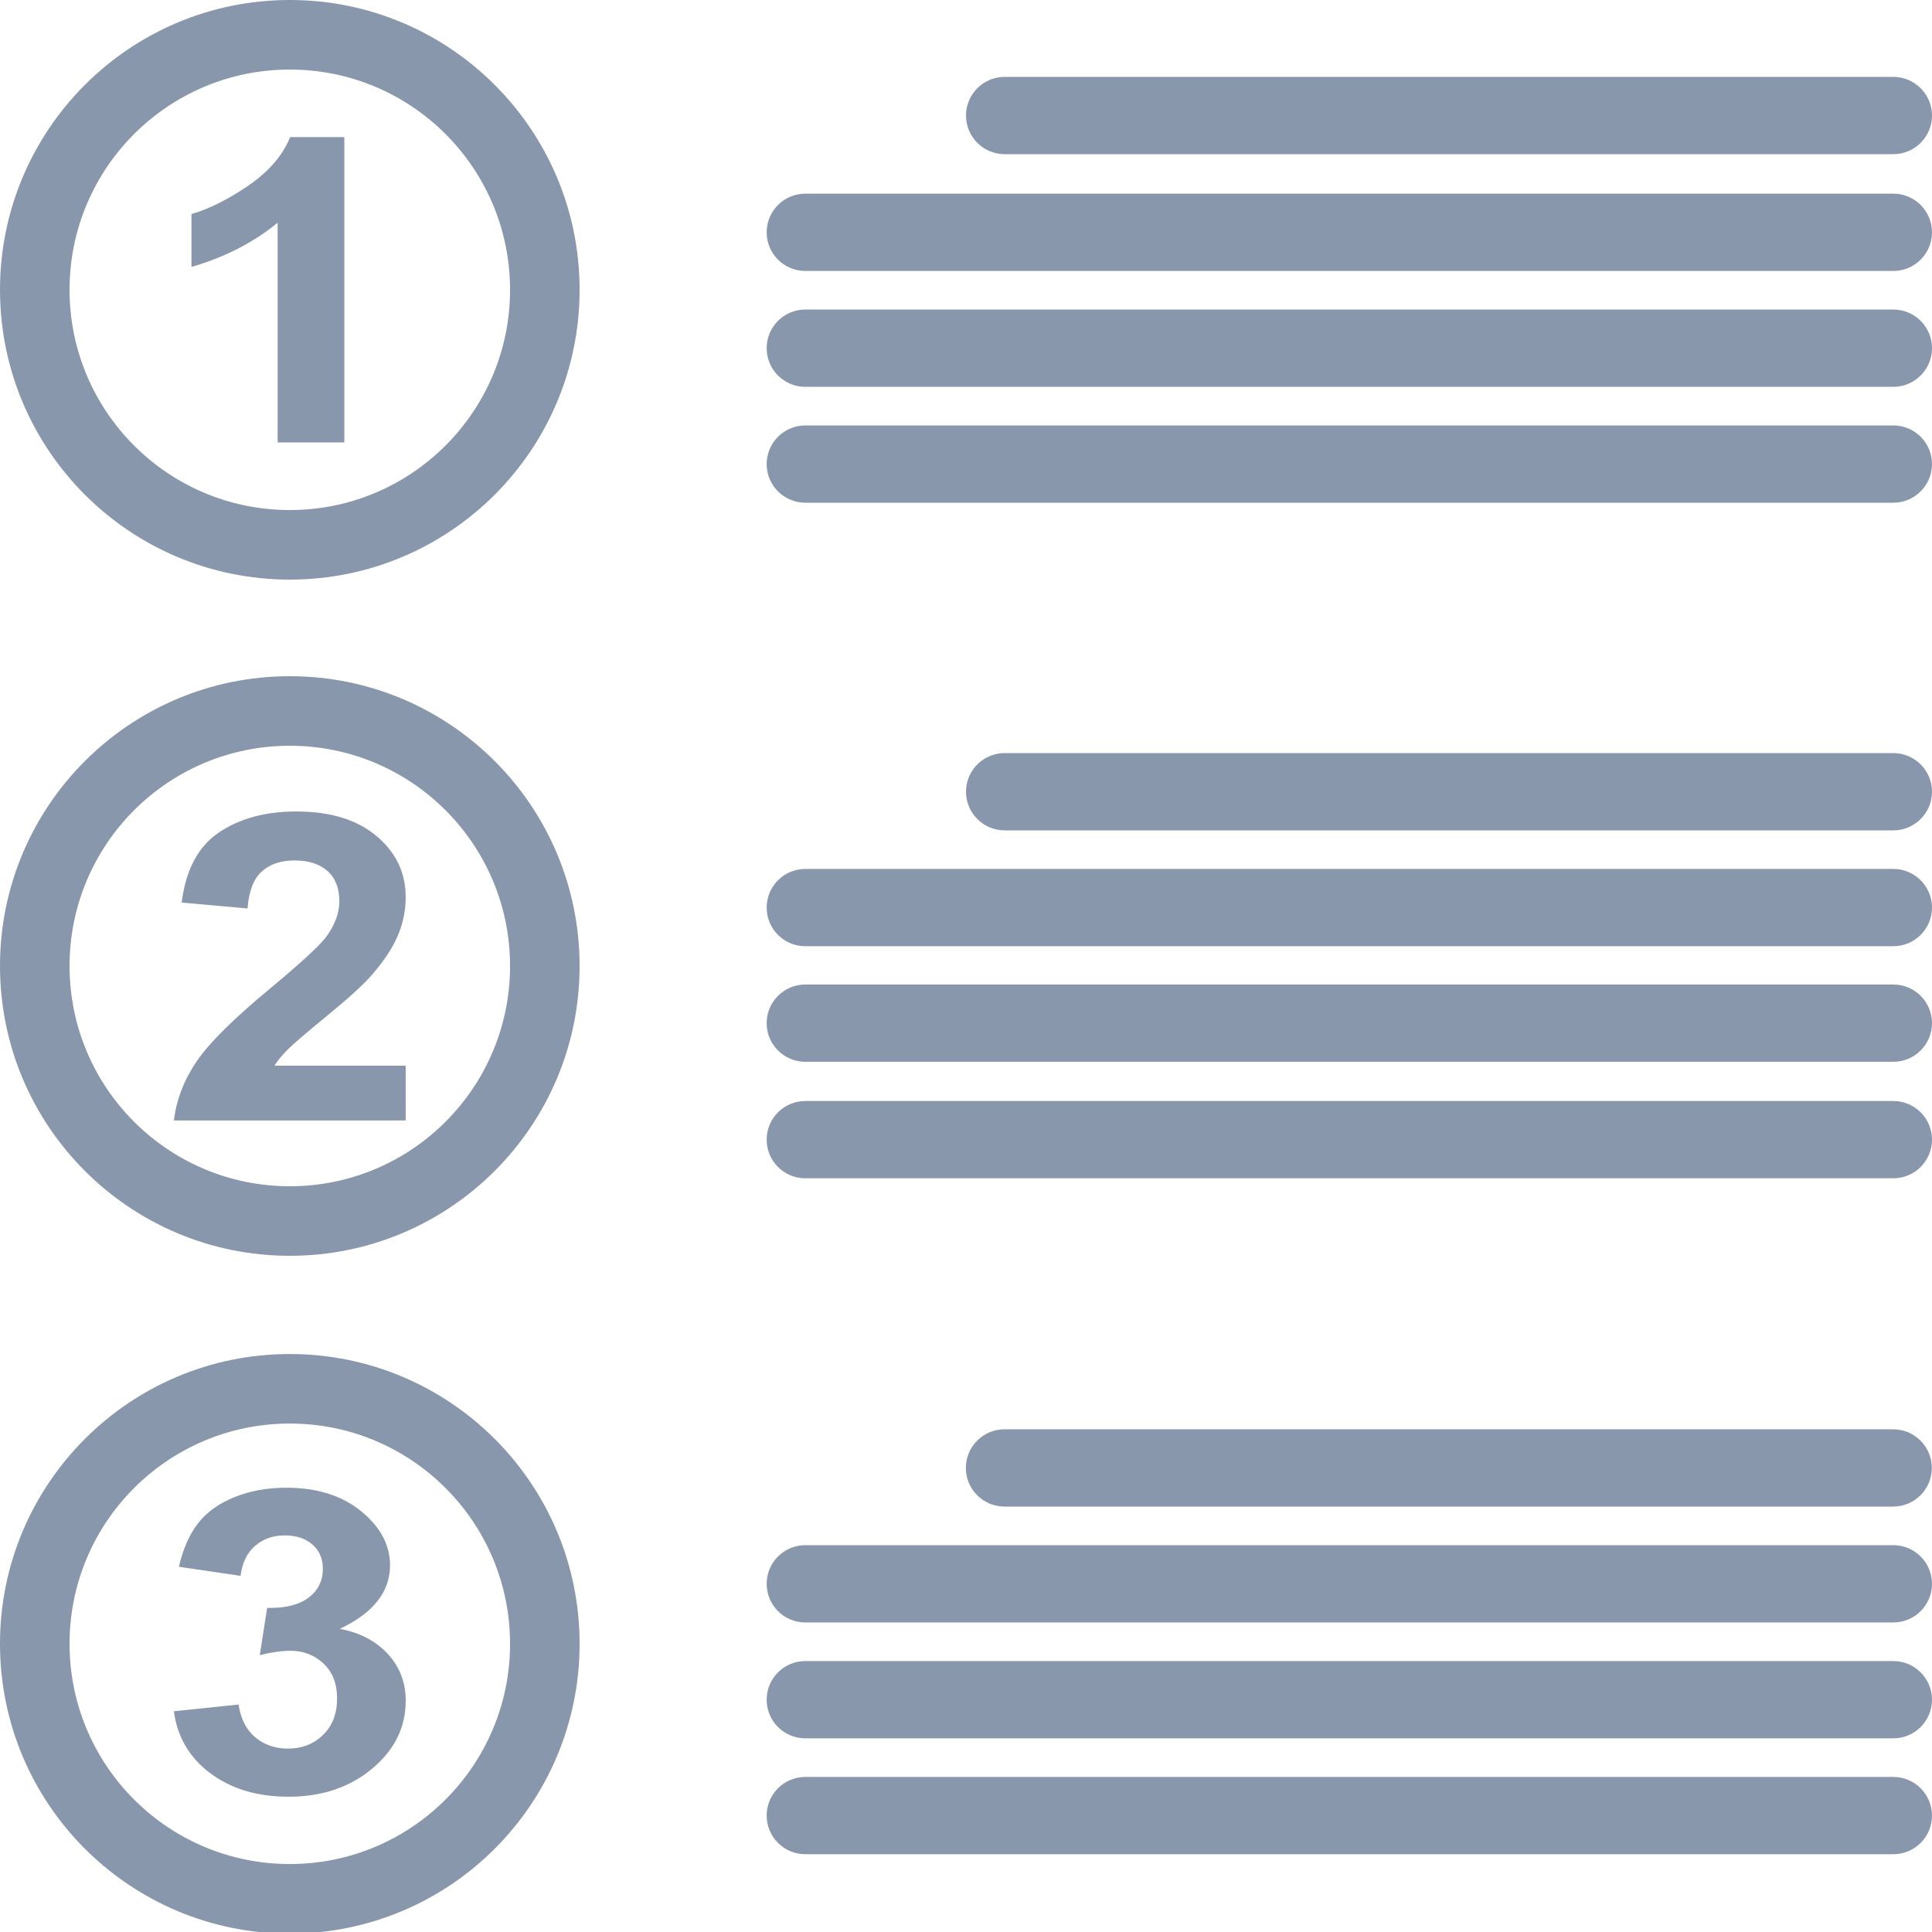
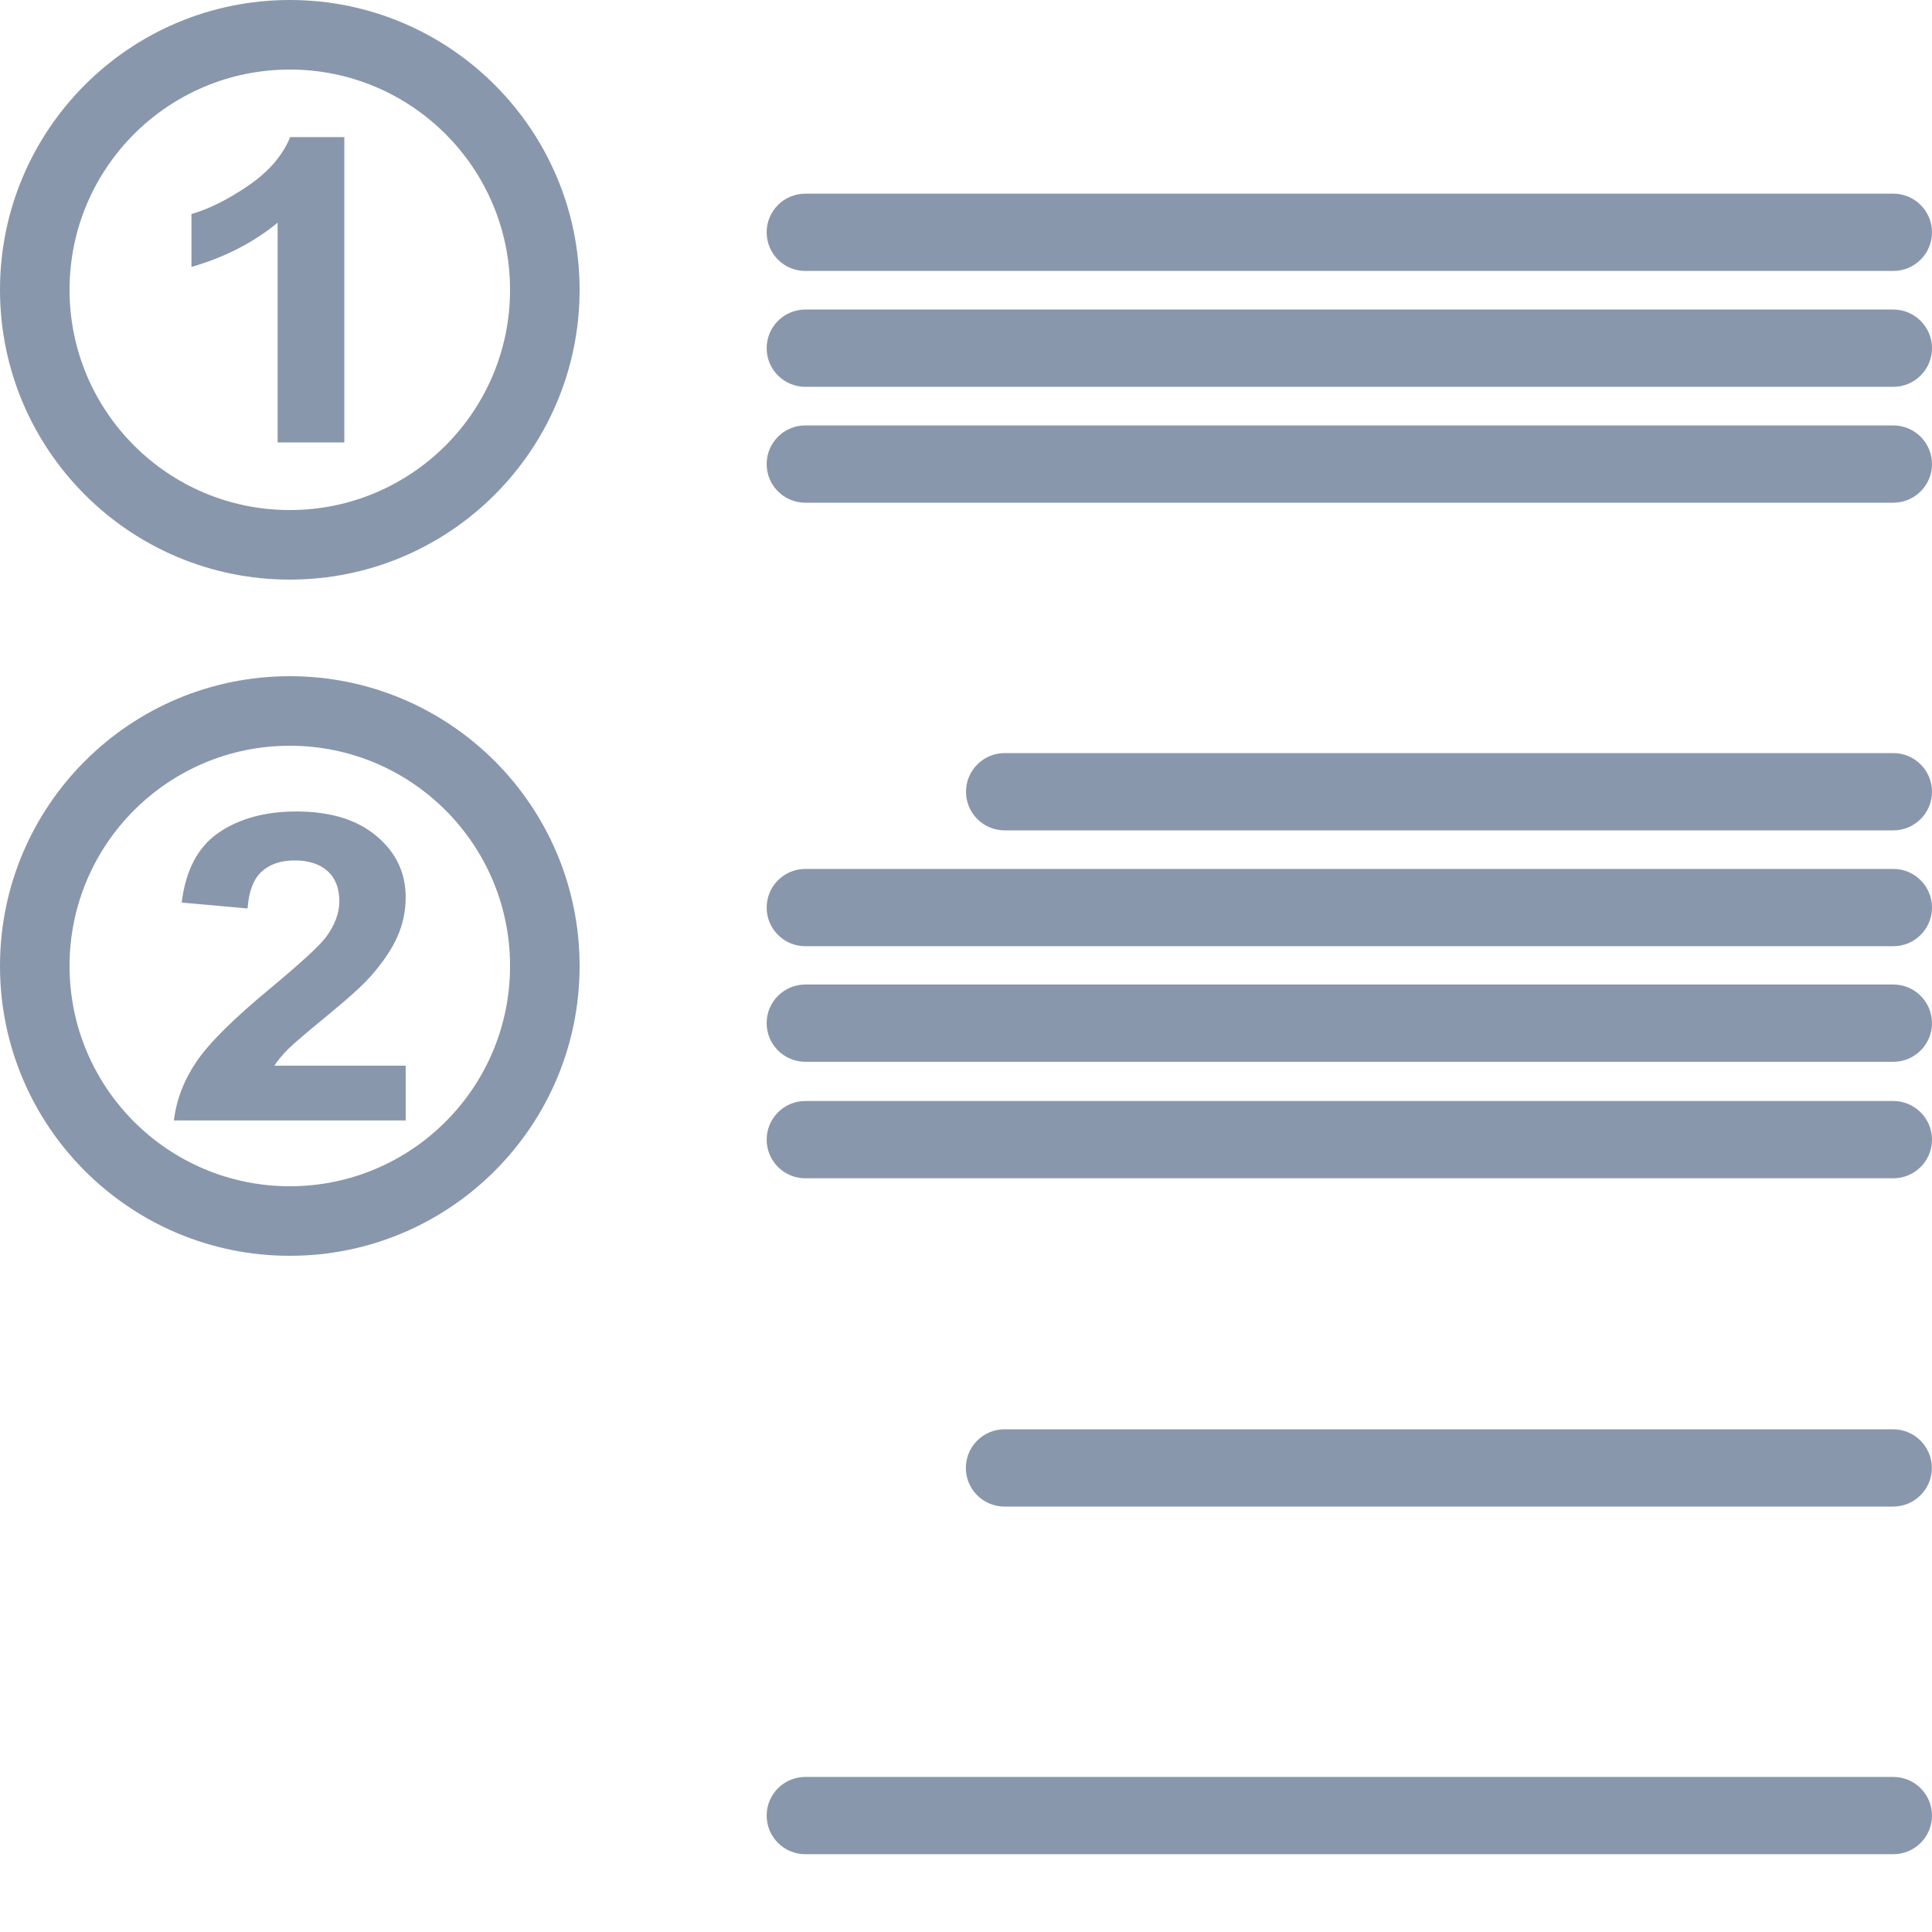
<svg xmlns="http://www.w3.org/2000/svg" version="1.2" baseProfile="tiny" id="Слой_1" x="0px" y="0px" viewBox="0 0 50 50" width="37.5pt" height="37.5pt" overflow="auto" xml:space="preserve">
-   <path fill="#8997AC" d="M26,3.99h23c0.551,0,1-0.448,1-1c0-0.551-0.449-1-1-1H26c-0.552,0-1,0.449-1,1  C25,3.542,25.448,3.99,26,3.99z" />
  <path fill="#8997AC" d="M7.5,0C3.358,0,0,3.358,0,7.5S3.358,15,7.5,15c4.142,0,7.5-3.358,7.5-7.5S11.642,0,7.5,0z   M7.5,13.2c-3.148,0-5.7-2.552-5.7-5.7S4.352,1.8,7.5,1.8S13.2,4.352,13.2,7.5  S10.648,13.2,7.5,13.2z" />
  <path fill="#8997AC" d="M7.185,11.451h1.726v-7.903h-1.401c-0.196,0.479-0.559,0.898-1.086,1.258  c-0.529,0.36-1.018,0.604-1.469,0.733v1.369c0.856-0.247,1.6-0.628,2.23-1.144L7.185,11.451" />
  <path fill="#8997AC" d="M5.085,27.474c-0.324,0.479-0.52,0.988-0.585,1.524h5.999v-1.418h-3.398  c0.089-0.139,0.207-0.279,0.351-0.425c0.144-0.143,0.487-0.437,1.026-0.878c0.54-0.443,0.912-0.78,1.12-1.017  c0.312-0.355,0.543-0.694,0.685-1.017c0.144-0.324,0.216-0.665,0.216-1.025c0-0.631-0.251-1.158-0.754-1.58  c-0.503-0.425-1.196-0.637-2.077-0.637c-0.802,0-1.473,0.183-2.009,0.548c-0.536,0.368-0.854,0.969-0.957,1.81l1.705,0.152  c0.032-0.444,0.155-0.764,0.365-0.954c0.211-0.193,0.496-0.289,0.854-0.289c0.36,0,0.644,0.091,0.848,0.273  c0.207,0.185,0.308,0.445,0.308,0.786c0,0.308-0.117,0.619-0.353,0.936c-0.175,0.227-0.648,0.661-1.418,1.302  C6.051,26.358,5.41,26.994,5.085,27.474" />
-   <path fill="#8997AC" d="M5.437,45.886c0.539,0.409,1.216,0.613,2.033,0.613c0.862,0,1.582-0.243,2.161-0.726  c0.58-0.485,0.869-1.07,0.869-1.758c0-0.473-0.155-0.877-0.465-1.213c-0.311-0.335-0.724-0.551-1.241-0.647  c0.866-0.409,1.3-0.958,1.3-1.645c0-0.484-0.211-0.92-0.635-1.302c-0.513-0.472-1.196-0.706-2.045-0.706  c-0.497,0-0.946,0.081-1.346,0.244c-0.4,0.161-0.712,0.384-0.936,0.668c-0.224,0.283-0.392,0.661-0.503,1.134l1.596,0.235  c0.044-0.341,0.172-0.601,0.381-0.78c0.211-0.177,0.463-0.267,0.757-0.267c0.301,0,0.541,0.079,0.721,0.235  c0.181,0.157,0.271,0.368,0.271,0.631c0,0.311-0.123,0.559-0.369,0.745c-0.247,0.187-0.604,0.276-1.072,0.265l-0.191,1.222  c0.307-0.075,0.573-0.112,0.794-0.112c0.336,0,0.621,0.111,0.856,0.331c0.235,0.223,0.351,0.521,0.351,0.898  c0,0.399-0.121,0.714-0.367,0.952c-0.244,0.235-0.545,0.351-0.901,0.351c-0.333,0-0.616-0.097-0.85-0.292  c-0.233-0.196-0.377-0.48-0.432-0.849L4.5,44.288c0.087,0.66,0.399,1.193,0.936,1.6" />
  <path fill="#8997AC" d="M26,21.49h23c0.551,0,1-0.448,1-1c0-0.551-0.449-1-1-1H26c-0.552,0-1,0.449-1,1  C25,21.042,25.448,21.49,26,21.49z" />
  <path fill="#8997AC" d="M25.996,38.99h23c0.551,0,1-0.448,1-1c0-0.551-0.449-1-1-1h-23c-0.552,0-1,0.449-1,1  C24.996,38.542,25.444,38.99,25.996,38.99z" />
  <path fill="#8997AC" d="M20.841,7.012H49c0.551,0,1-0.448,1-1c0-0.551-0.449-1-1-1H20.841c-0.552,0-1,0.449-1,1  C19.841,6.564,20.289,7.012,20.841,7.012z" />
  <path fill="#8997AC" d="M20.841,10.011H49c0.551,0,1-0.448,1-1c0-0.551-0.449-1-1-1H20.841c-0.552,0-1,0.449-1,1  C19.841,9.563,20.289,10.011,20.841,10.011z" />
  <path fill="#8997AC" d="M20.841,13.01H49c0.551,0,1-0.448,1-1c0-0.551-0.449-1-1-1H20.841c-0.552,0-1,0.449-1,1  C19.841,12.562,20.289,13.01,20.841,13.01z" />
  <path fill="#8997AC" d="M20.841,24.488H49c0.551,0,1-0.448,1-1c0-0.551-0.449-1-1-1H20.841c-0.552,0-1,0.449-1,1  C19.841,24.04,20.289,24.488,20.841,24.488z" />
  <path fill="#8997AC" d="M20.841,27.479H49c0.551,0,1-0.448,1-1c0-0.551-0.449-1-1-1H20.841c-0.552,0-1,0.449-1,1  C19.841,27.031,20.289,27.479,20.841,27.479z" />
  <path fill="#8997AC" d="M20.841,30.494H49c0.551,0,1-0.448,1-1c0-0.551-0.449-1-1-1H20.841c-0.552,0-1,0.449-1,1  C19.841,30.046,20.289,30.494,20.841,30.494z" />
-   <path fill="#8997AC" d="M20.841,41.989H49c0.551,0,1-0.448,1-1c0-0.551-0.449-1-1-1H20.841c-0.552,0-1,0.449-1,1  C19.841,41.541,20.289,41.989,20.841,41.989z" />
-   <path fill="#8997AC" d="M20.841,44.988H49c0.551,0,1-0.448,1-1c0-0.551-0.449-1-1-1H20.841c-0.552,0-1,0.449-1,1  C19.841,44.54,20.289,44.988,20.841,44.988z" />
  <path fill="#8997AC" d="M20.841,47.987H49c0.551,0,1-0.448,1-1c0-0.551-0.449-1-1-1H20.841c-0.552,0-1,0.449-1,1  C19.841,47.539,20.289,47.987,20.841,47.987z" />
  <path fill="#8997AC" d="M7.5,17.5C3.358,17.5,0,20.858,0,25s3.358,7.5,7.5,7.5c4.142,0,7.5-3.358,7.5-7.5  S11.642,17.5,7.5,17.5z M7.5,30.7c-3.148,0-5.7-2.552-5.7-5.7S4.352,19.3,7.5,19.3  S13.2,21.852,13.2,25S10.648,30.7,7.5,30.7z" />
-   <path fill="#8997AC" d="M7.5,35.042c-4.142,0-7.5,3.358-7.5,7.5s3.358,7.5,7.5,7.5c4.142,0,7.5-3.358,7.5-7.5  S11.642,35.042,7.5,35.042z M7.5,48.241c-3.148,0-5.7-2.552-5.7-5.7  c0-3.148,2.552-5.7,5.7-5.7s5.7,2.552,5.7,5.7C13.2,45.689,10.648,48.241,7.5,48.241z" />
</svg>